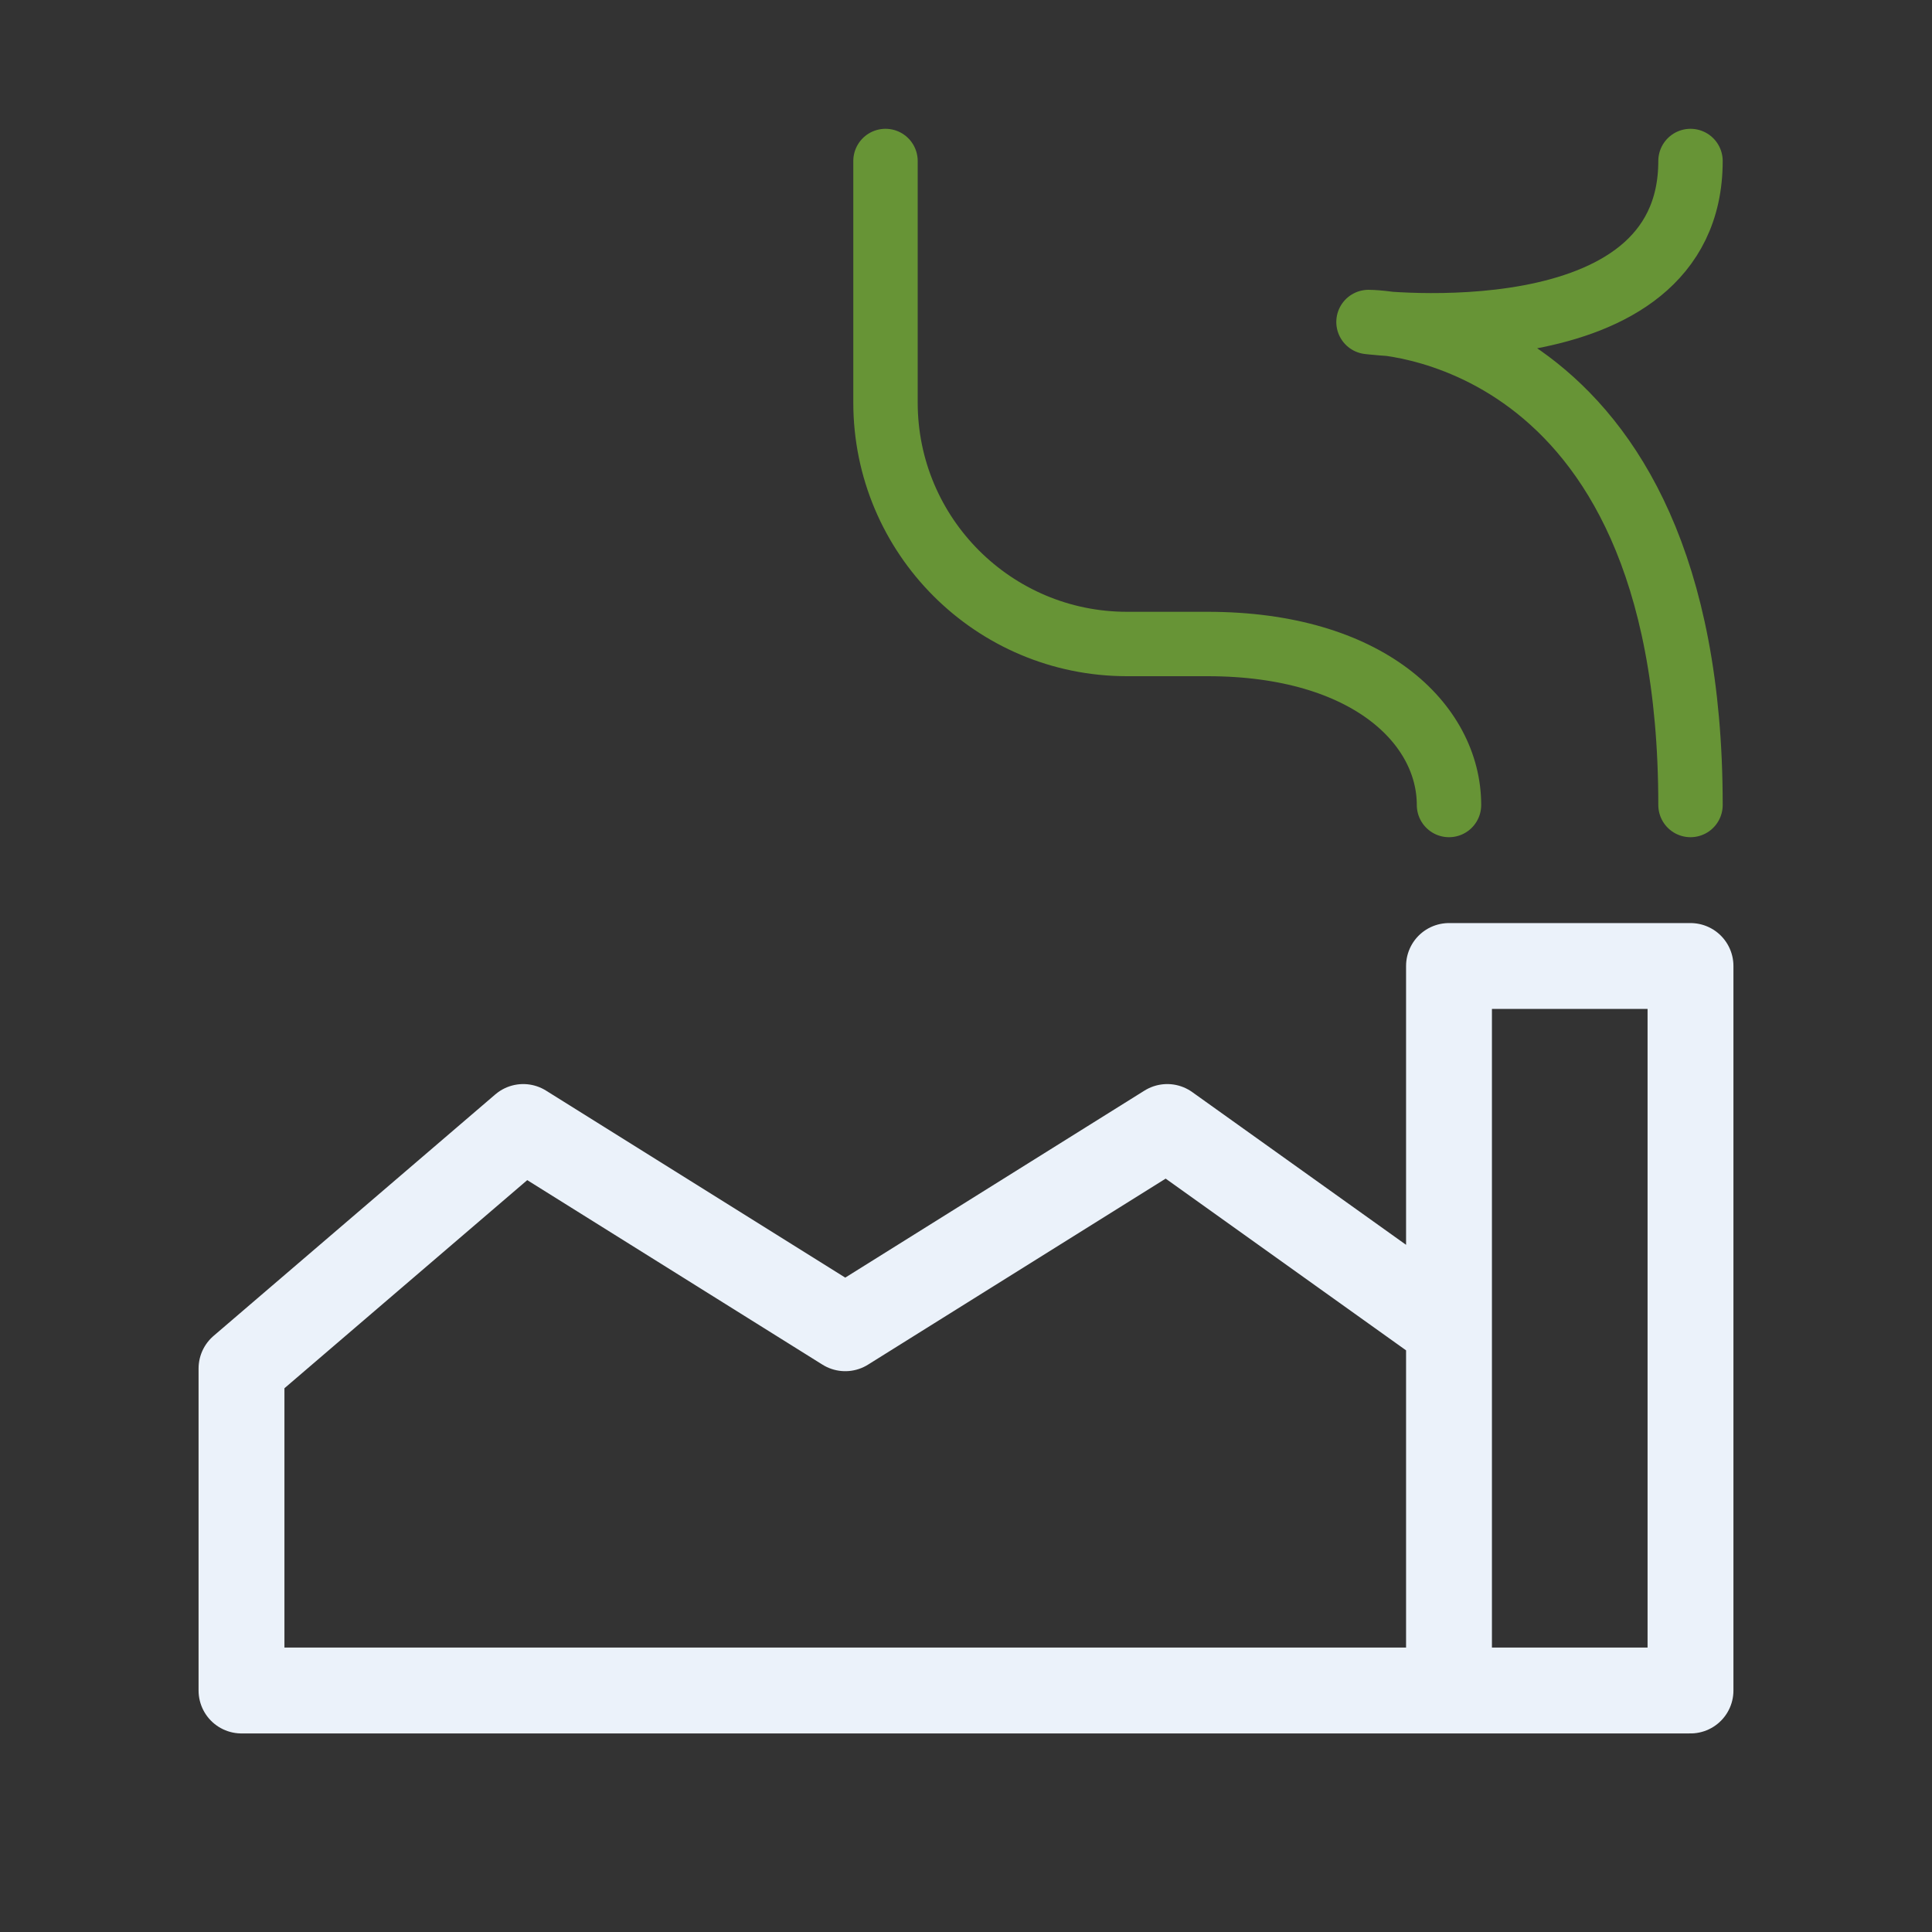
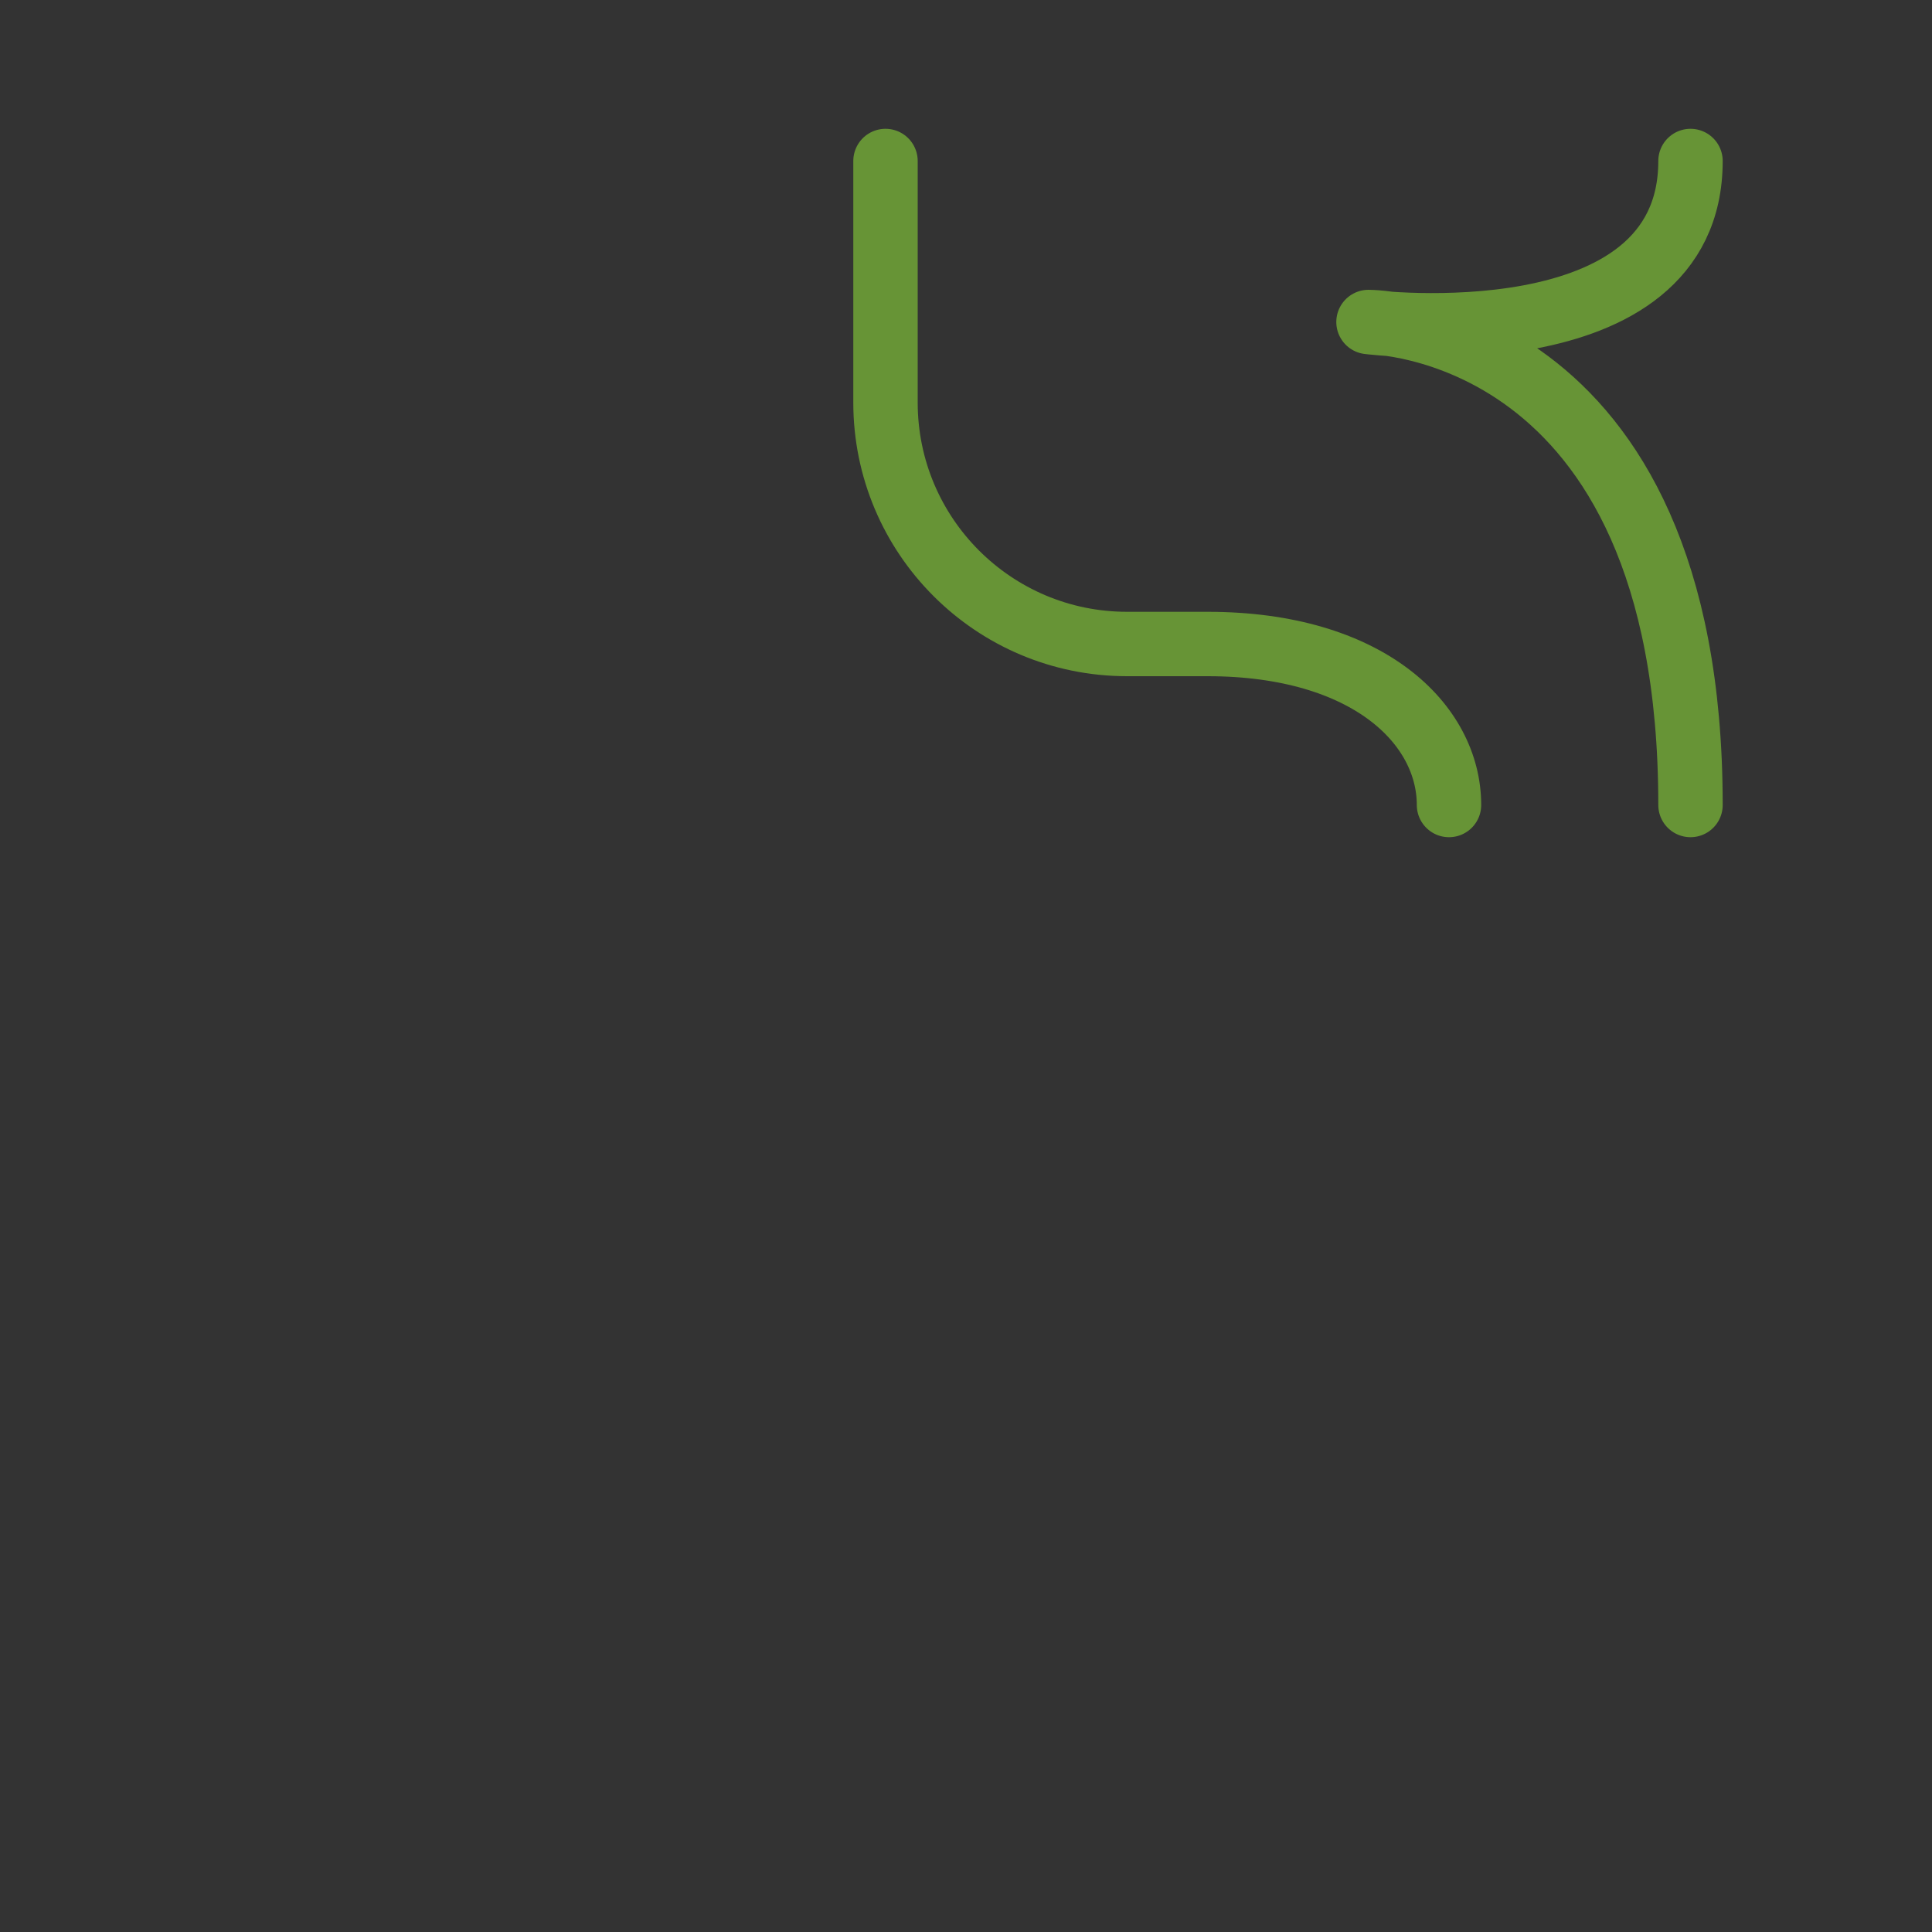
<svg xmlns="http://www.w3.org/2000/svg" width="180" height="180" viewBox="0 0 180 180" fill="none">
  <rect x="0" y="0" width="180" height="180" fill="#333333" stroke="none" />
  <path d="M135 75C135 67.5 127.5 60 112.5 60C110.234 60 107.663 60 105.002 60C92.576 60 82.5 49.926 82.5 37.5V15" stroke="#679436" stroke-width="6" stroke-linecap="round" stroke-linejoin="round" />
-   <path d="M135 157.5H22.5V127.5L48.75 105L78.75 123.75L108.75 105L135 123.75M135 157.5H157.5V90H135V123.75V157.5ZM135 157.5V123.75V157.5Z" stroke="#EBF2FA" stroke-width="8" stroke-linecap="round" stroke-linejoin="round" />
  <path d="M157.5 75C157.5 30 127.5 30 127.5 30C127.5 30 157.5 33.75 157.5 15" stroke="#679436" stroke-width="6" stroke-linecap="round" stroke-linejoin="round" />
</svg>